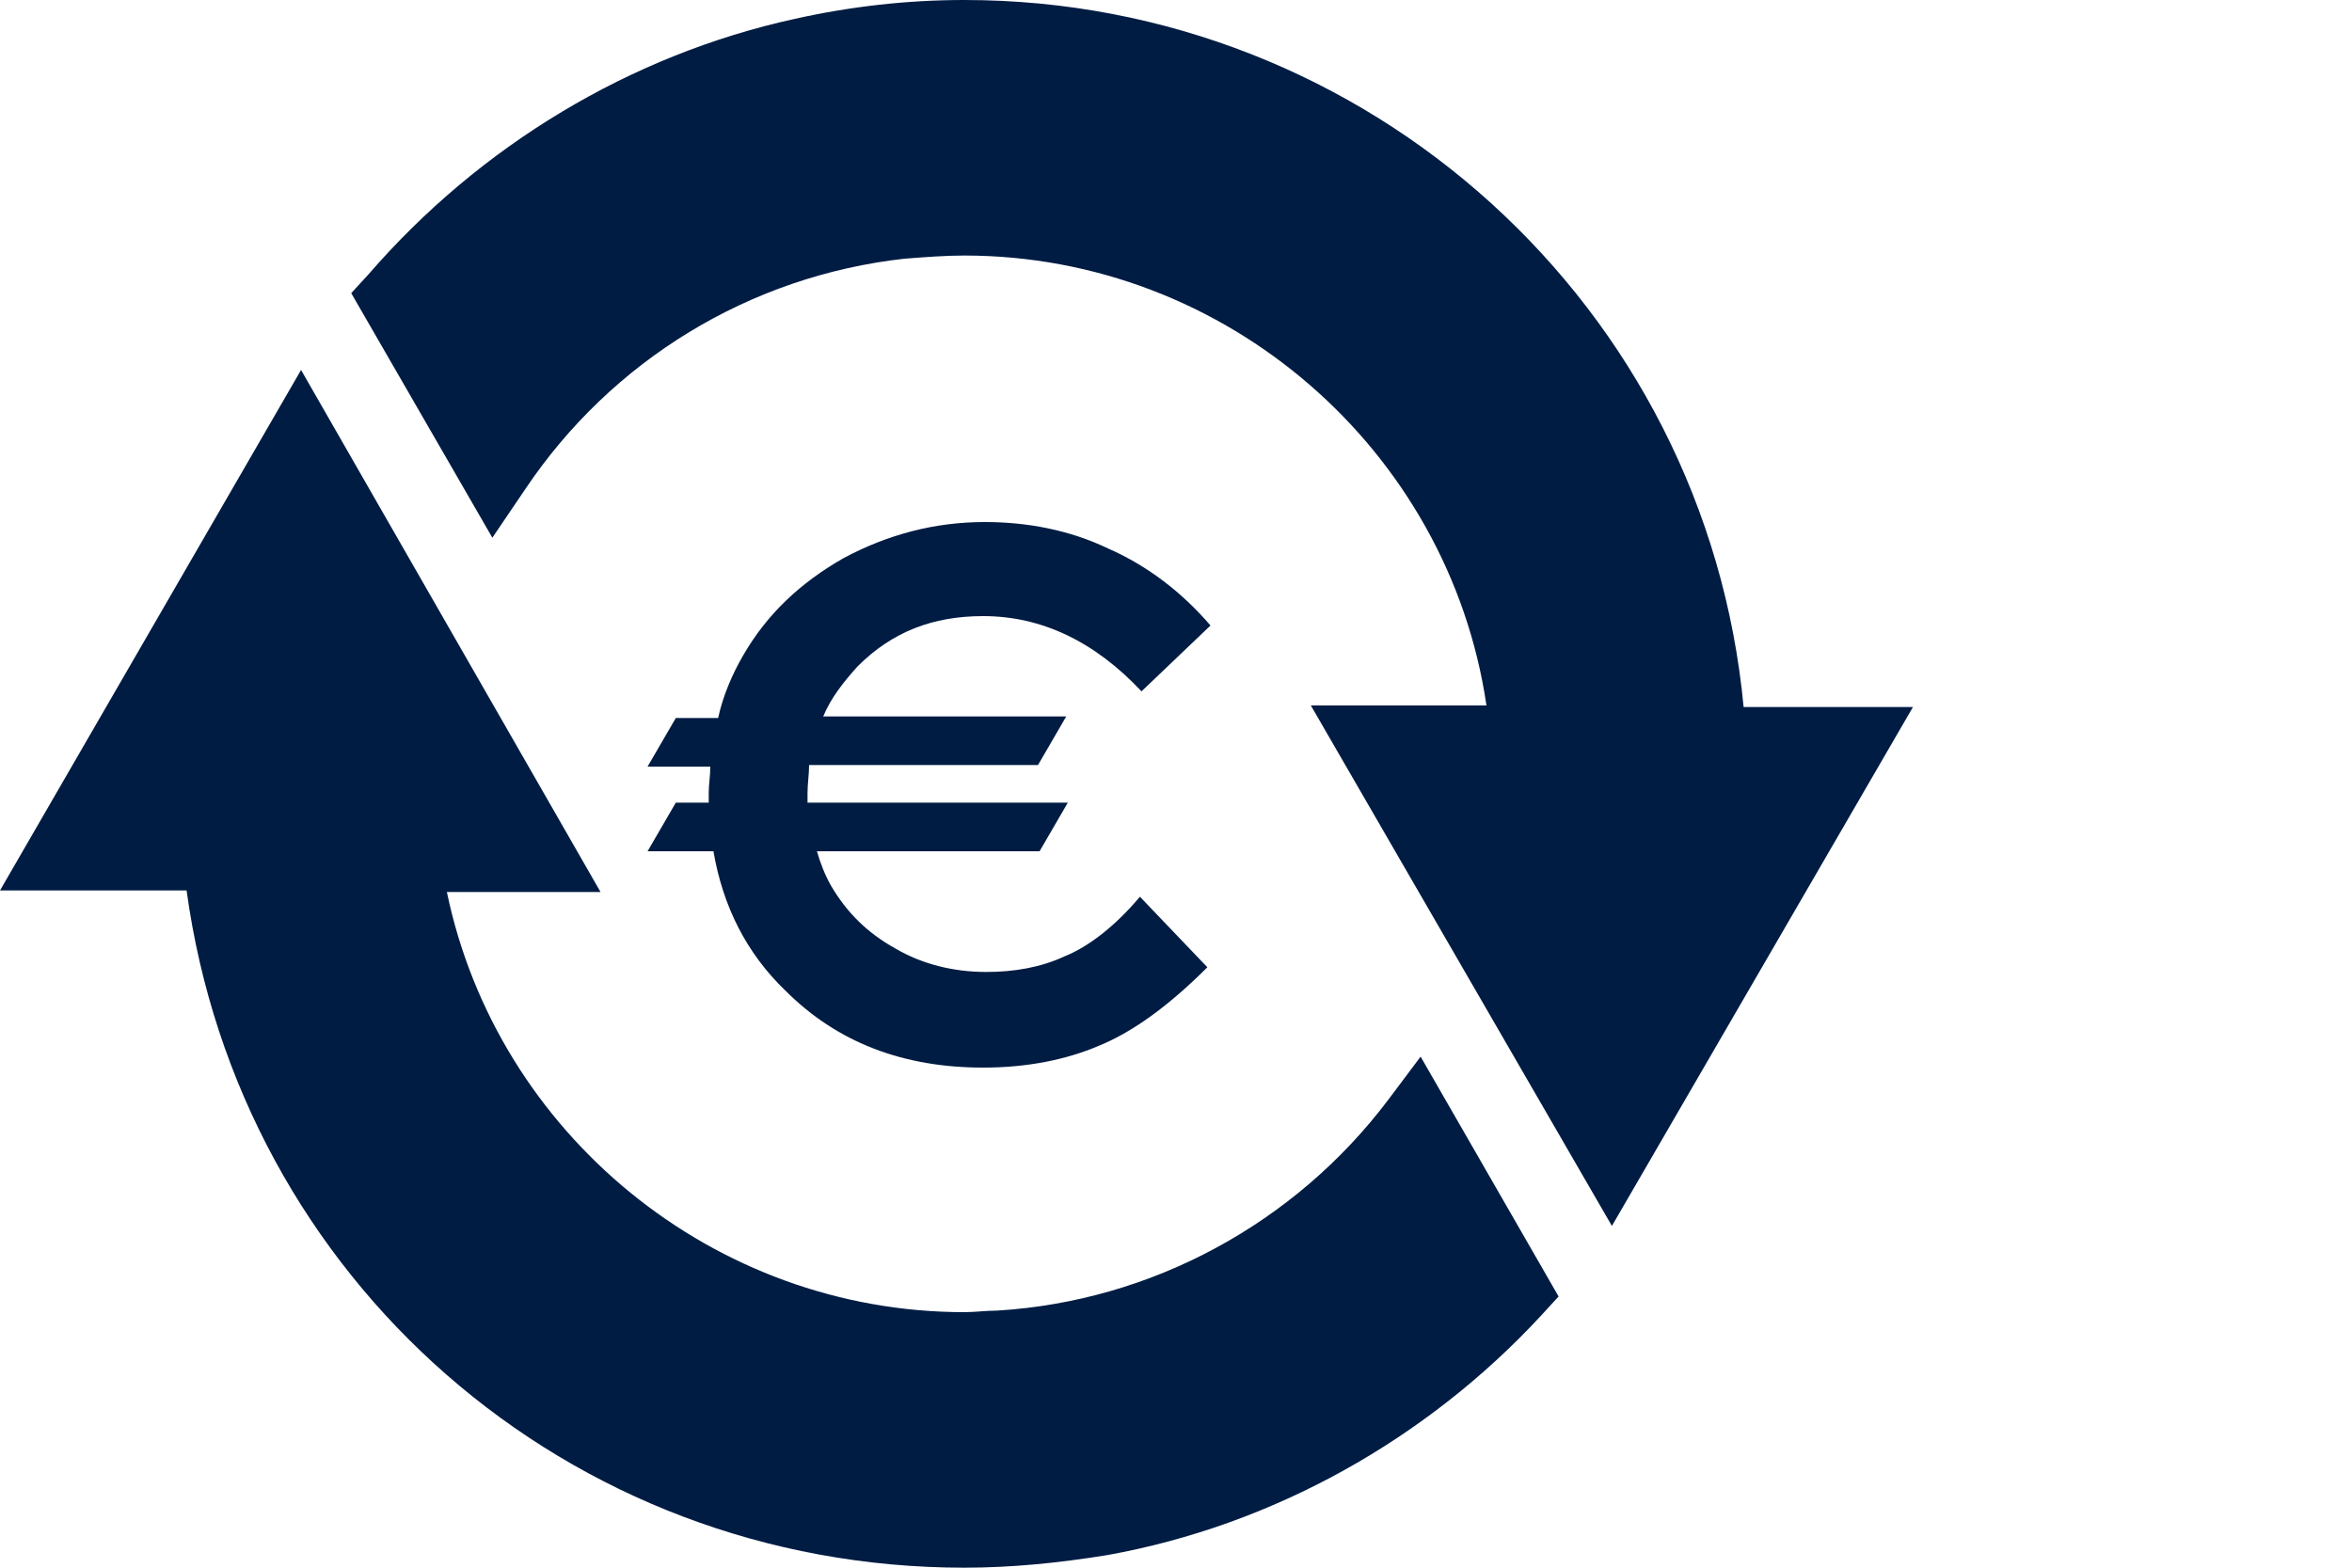
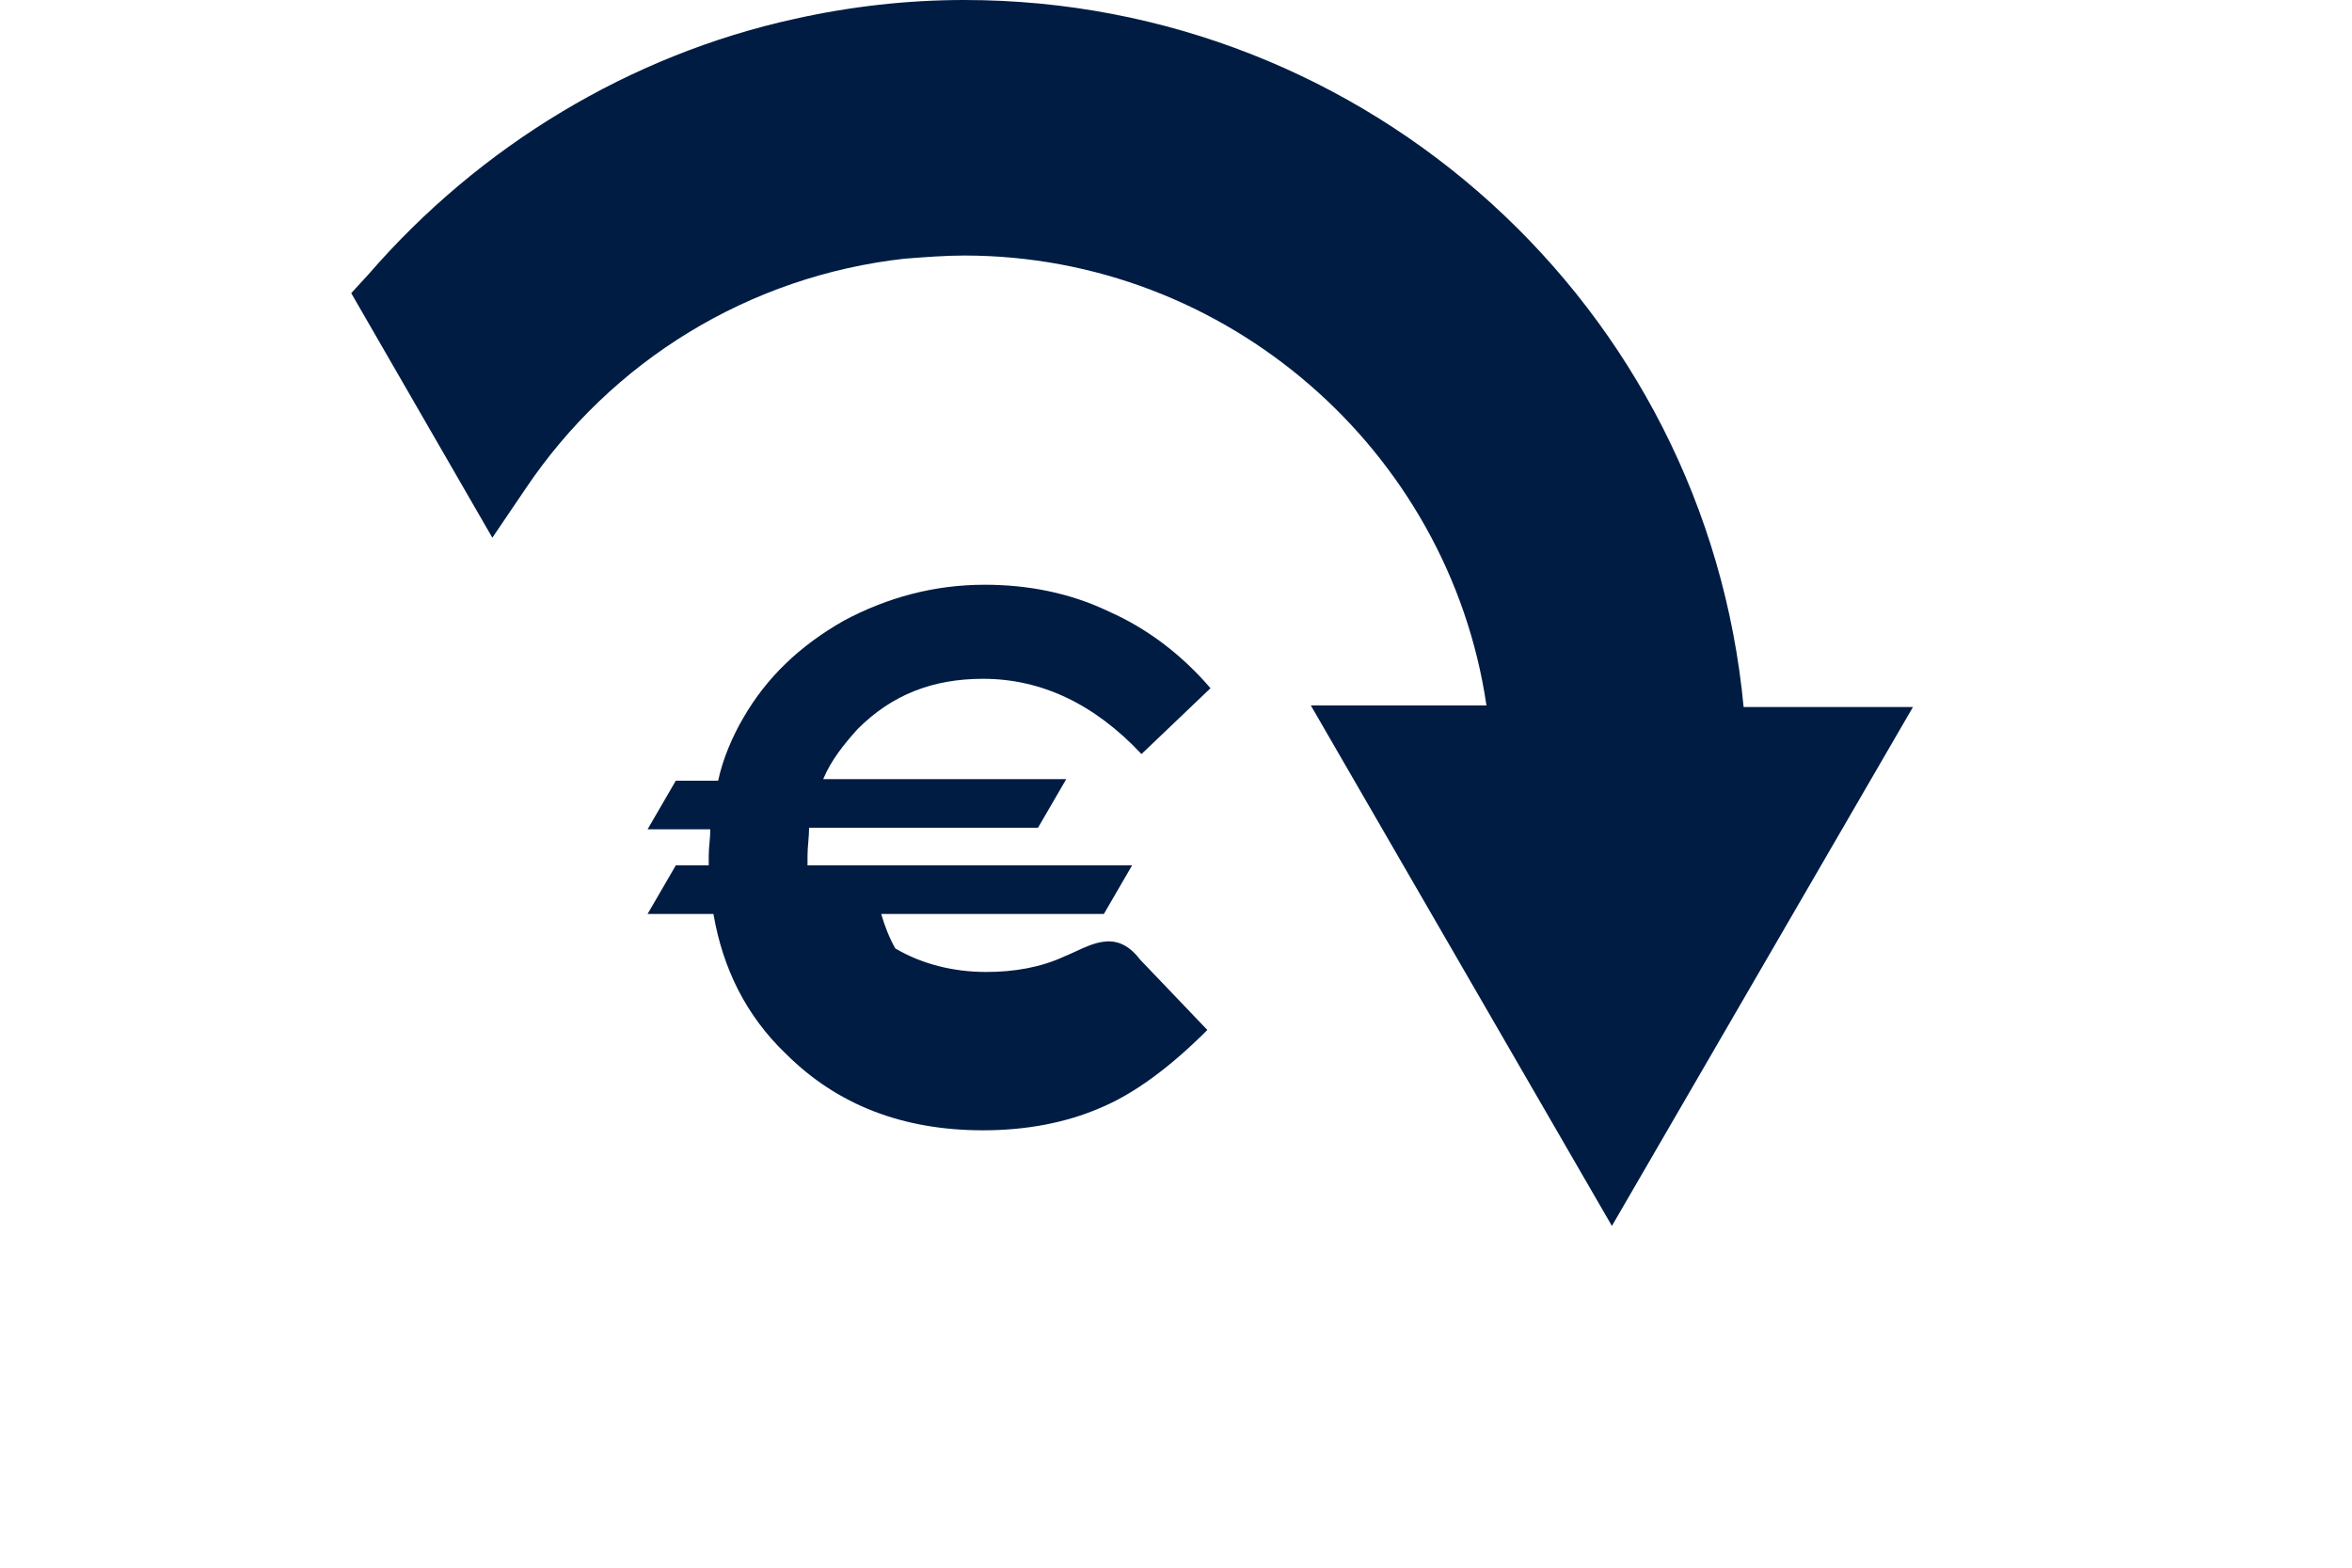
<svg xmlns="http://www.w3.org/2000/svg" version="1.1" id="Layer_1" x="0px" y="0px" viewBox="0 0 150 100" style="enable-background:new 0 0 150 100;" xml:space="preserve">
  <style type="text/css">
	.st0{fill-rule:evenodd;clip-rule:evenodd;fill:#001C43;}
	.st1{fill:#001C43;}
	.st2{fill:none;}
</style>
  <g id="XMLID_2232_">
    <g id="XMLID_2234_">
      <g id="XMLID_2238_">
        <g id="XMLID_2239_">
          <path id="XMLID_2240_" class="st1" d="M122,45.1h-10.8C108.8,19.6,87.3,0,61.5,0c-3.6,0-7.2,0.4-10.8,1.2      C40.2,3.5,30.6,9.3,23.5,17.5l-1.1,1.2l9,15.6l2.1-3.1c5.5-8.2,14.3-13.6,24.2-14.7c1.3-0.1,2.6-0.2,3.8-0.2      c16.7,0,30.9,12.4,33.3,28.7H83.6l19.2,33.2L122,45.1z" />
        </g>
      </g>
      <g id="XMLID_2235_">
        <g id="XMLID_2236_">
-           <path id="XMLID_2237_" class="st1" d="M61.5,100c3,0,6-0.3,9.1-0.8c10.6-1.9,20.4-7.4,27.7-15.3l1.1-1.2l-8.8-15.3l-2.1,2.8      C82.6,78,73.5,83,63.6,83.6c-0.7,0-1.4,0.1-2.1,0.1c-16,0-29.8-11.4-33-26.8h9.8L19.2,23.6L0,56.8h11.9      C15.3,81.6,36.2,100,61.5,100z" />
-         </g>
+           </g>
      </g>
    </g>
-     <path id="XMLID_2233_" class="st1" d="M67.9,61c-1.5,0.7-3.2,1-5,1c-2.1,0-4.1-0.5-5.8-1.5c-1.8-1-3.1-2.3-4.1-4   c-0.4-0.7-0.7-1.5-0.9-2.2h14.2l1.8-3.1H51.5c0-0.2,0-0.4,0-0.6c0-0.6,0.1-1.2,0.1-1.8h14.6l1.8-3.1H52.5c0.5-1.2,1.3-2.2,2.2-3.2   c2.2-2.2,4.8-3.2,8-3.2c3.7,0,7.1,1.6,10.1,4.8l4.4-4.2c-1.8-2.1-4-3.8-6.5-4.9c-2.5-1.2-5.2-1.7-7.9-1.7c-3.2,0-6.2,0.8-9,2.3   c-2.8,1.6-4.9,3.6-6.4,6.2c-0.7,1.2-1.3,2.6-1.6,4h-2.7l-1.8,3.1h4c0,0.6-0.1,1.1-0.1,1.7c0,0.2,0,0.4,0,0.6h-2.1l-1.8,3.1h4.2   c0.6,3.5,2.1,6.5,4.6,8.9c3.3,3.3,7.5,4.9,12.6,4.9c2.8,0,5.3-0.5,7.4-1.4c2.2-0.9,4.5-2.6,6.9-5l-4.3-4.5   C71.1,59.1,69.4,60.4,67.9,61z" />
+     <path id="XMLID_2233_" class="st1" d="M67.9,61c-1.5,0.7-3.2,1-5,1c-2.1,0-4.1-0.5-5.8-1.5c-0.4-0.7-0.7-1.5-0.9-2.2h14.2l1.8-3.1H51.5c0-0.2,0-0.4,0-0.6c0-0.6,0.1-1.2,0.1-1.8h14.6l1.8-3.1H52.5c0.5-1.2,1.3-2.2,2.2-3.2   c2.2-2.2,4.8-3.2,8-3.2c3.7,0,7.1,1.6,10.1,4.8l4.4-4.2c-1.8-2.1-4-3.8-6.5-4.9c-2.5-1.2-5.2-1.7-7.9-1.7c-3.2,0-6.2,0.8-9,2.3   c-2.8,1.6-4.9,3.6-6.4,6.2c-0.7,1.2-1.3,2.6-1.6,4h-2.7l-1.8,3.1h4c0,0.6-0.1,1.1-0.1,1.7c0,0.2,0,0.4,0,0.6h-2.1l-1.8,3.1h4.2   c0.6,3.5,2.1,6.5,4.6,8.9c3.3,3.3,7.5,4.9,12.6,4.9c2.8,0,5.3-0.5,7.4-1.4c2.2-0.9,4.5-2.6,6.9-5l-4.3-4.5   C71.1,59.1,69.4,60.4,67.9,61z" />
  </g>
</svg>